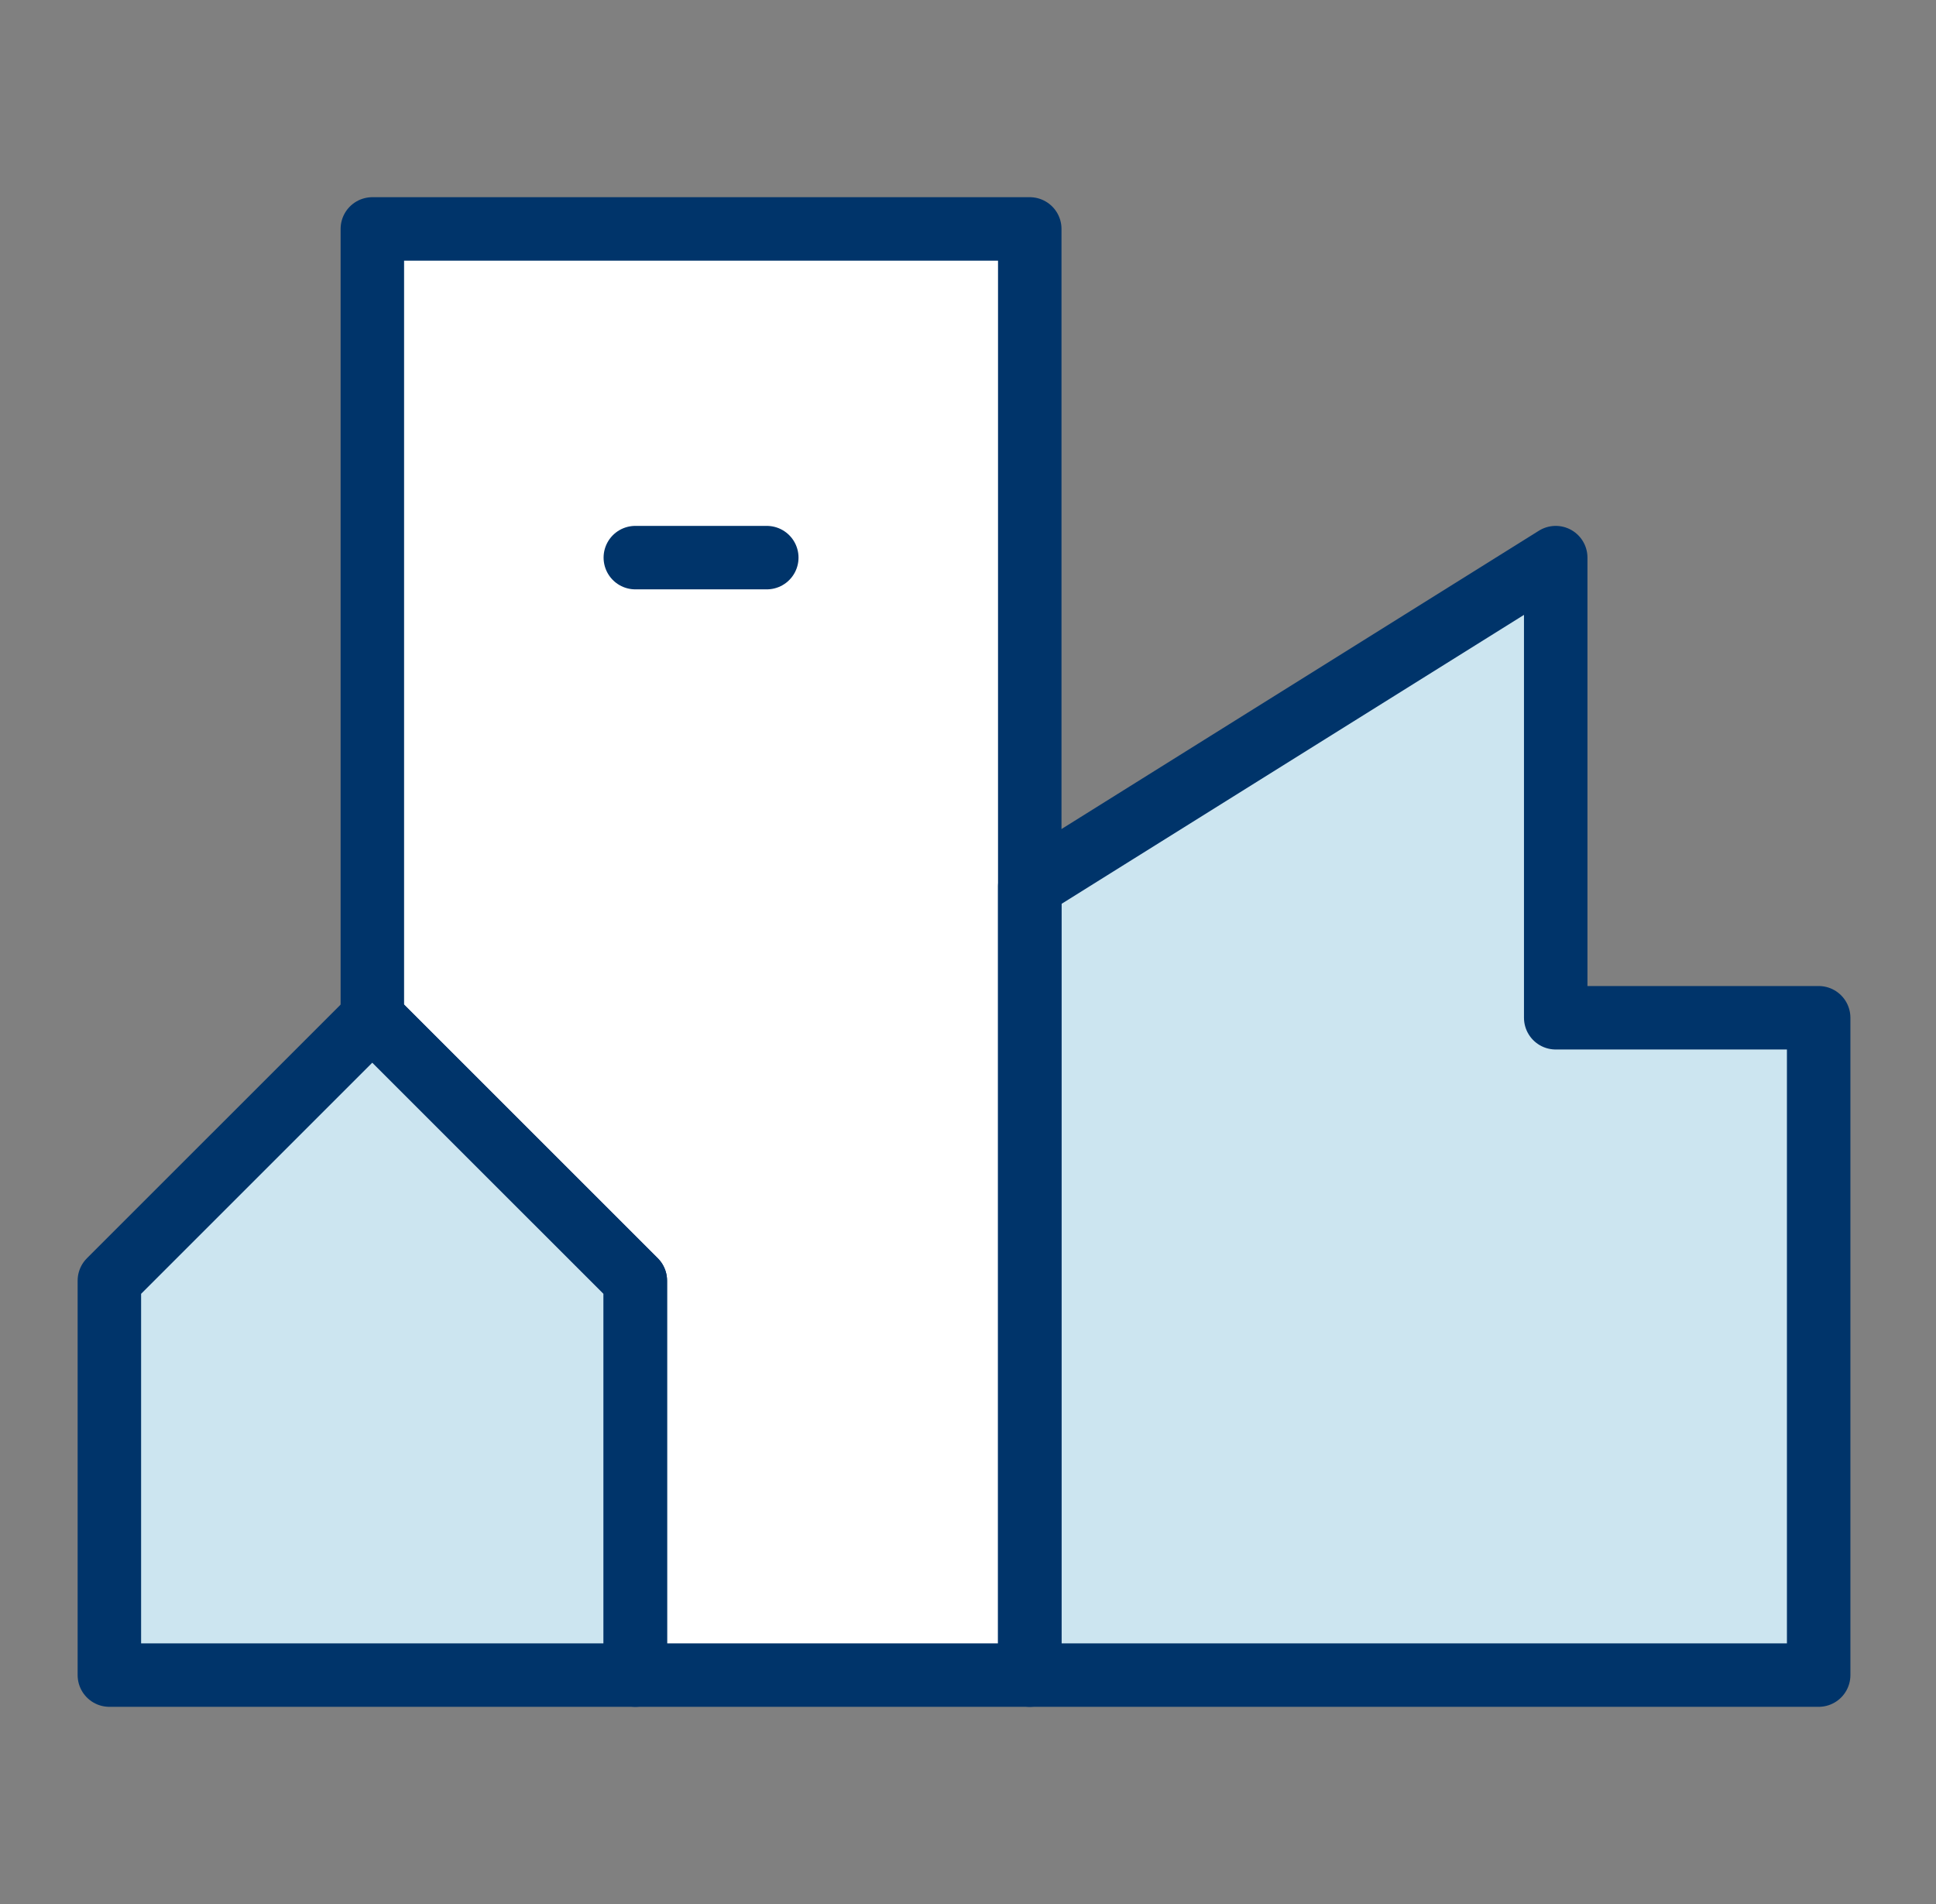
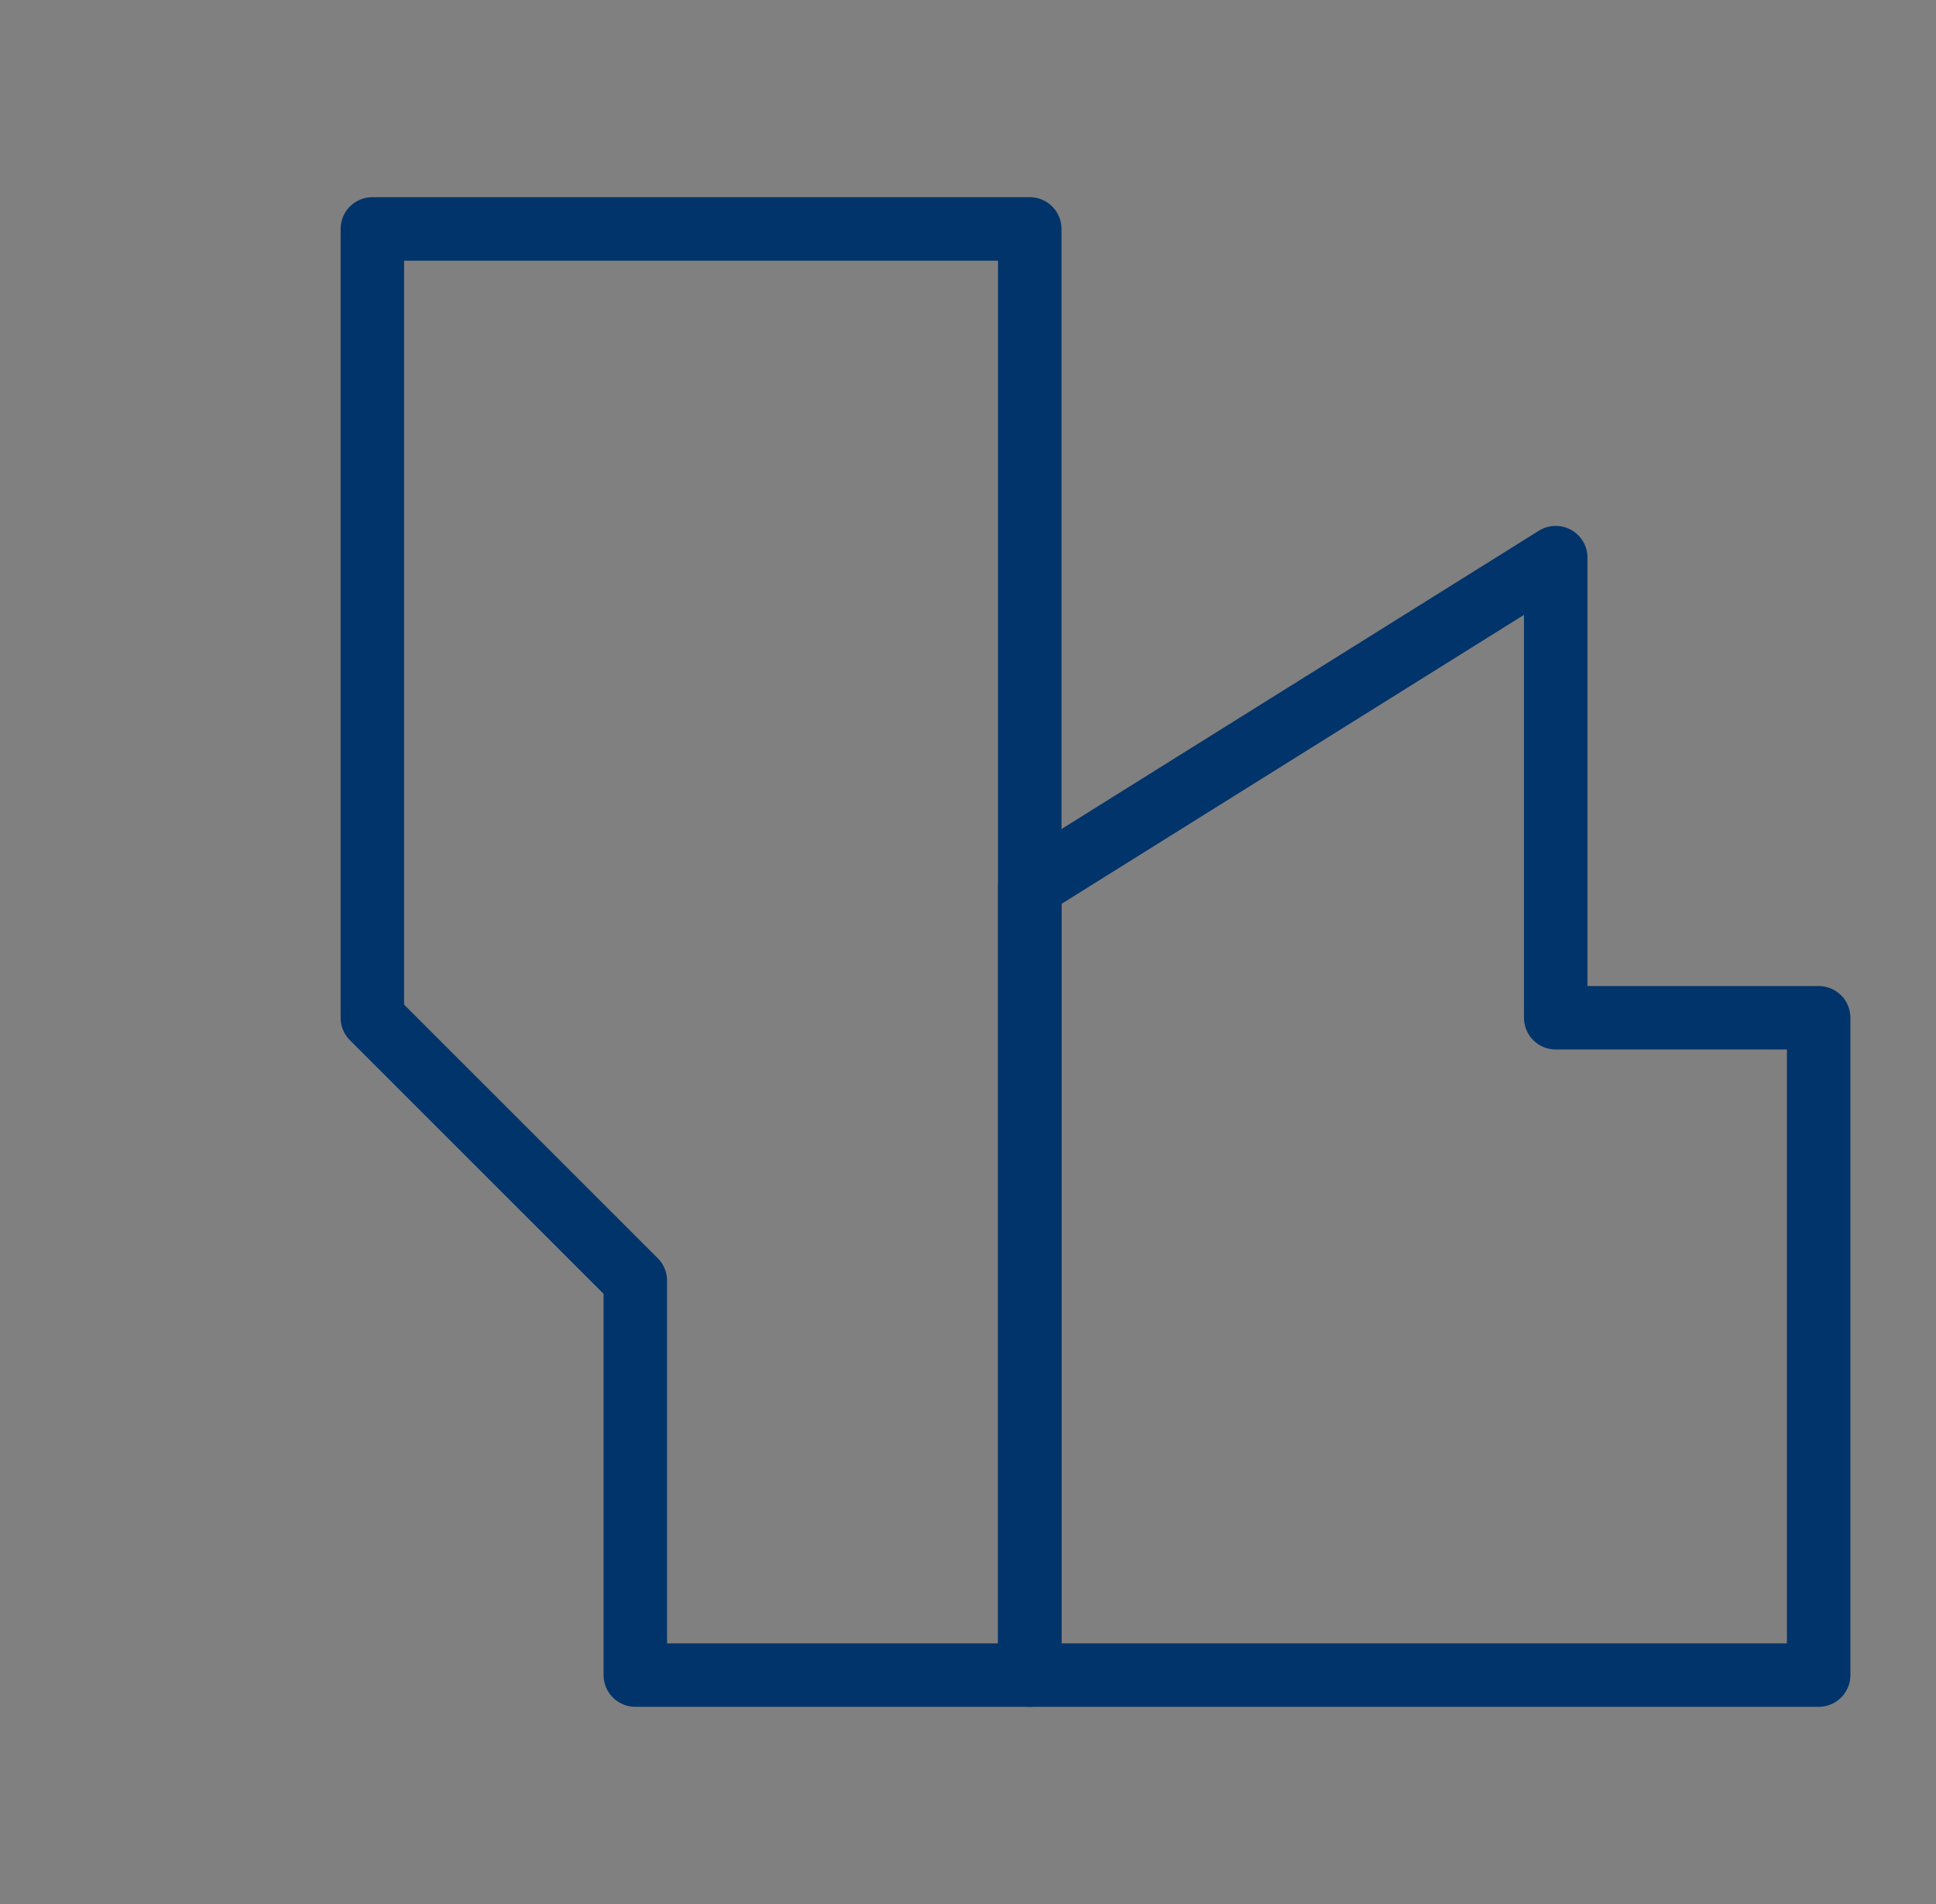
<svg xmlns="http://www.w3.org/2000/svg" width="61" height="60" viewBox="0 0 61 60" fill="none">
  <rect x="0" y="0" width="61" height="60" fill="#808080" stroke="none" />
-   <path d="M11.732 7.214V32.072L20.018 40.357V52.786H32.446V7.214H11.732Z" fill="white" />
-   <path d="M49.018 17.572L32.446 27.929V52.786H57.303V32.072H49.018V17.572Z" fill="#CCE5F0" />
-   <path d="M20.018 52.786H3.446V40.357L11.732 32.072L20.018 40.357V52.786Z" fill="#CCE5F0" />
  <path d="M49.018 17.572L32.446 27.929V52.786H57.303V32.072H49.018V17.572Z" stroke="#00346A" stroke-width="2" stroke-linecap="round" stroke-linejoin="round" />
-   <path d="M20.018 52.786H3.446V40.357L11.732 32.072L20.018 40.357V52.786Z" stroke="#00346A" stroke-width="2" stroke-linecap="round" stroke-linejoin="round" />
  <path d="M11.732 7.214V32.072L20.018 40.357V52.786H32.446V7.214H11.732Z" stroke="#00346A" stroke-width="2" stroke-linecap="round" stroke-linejoin="round" />
-   <path d="M20.018 17.572H24.16" stroke="#00346A" stroke-width="2" stroke-linecap="round" stroke-linejoin="round" />
</svg>